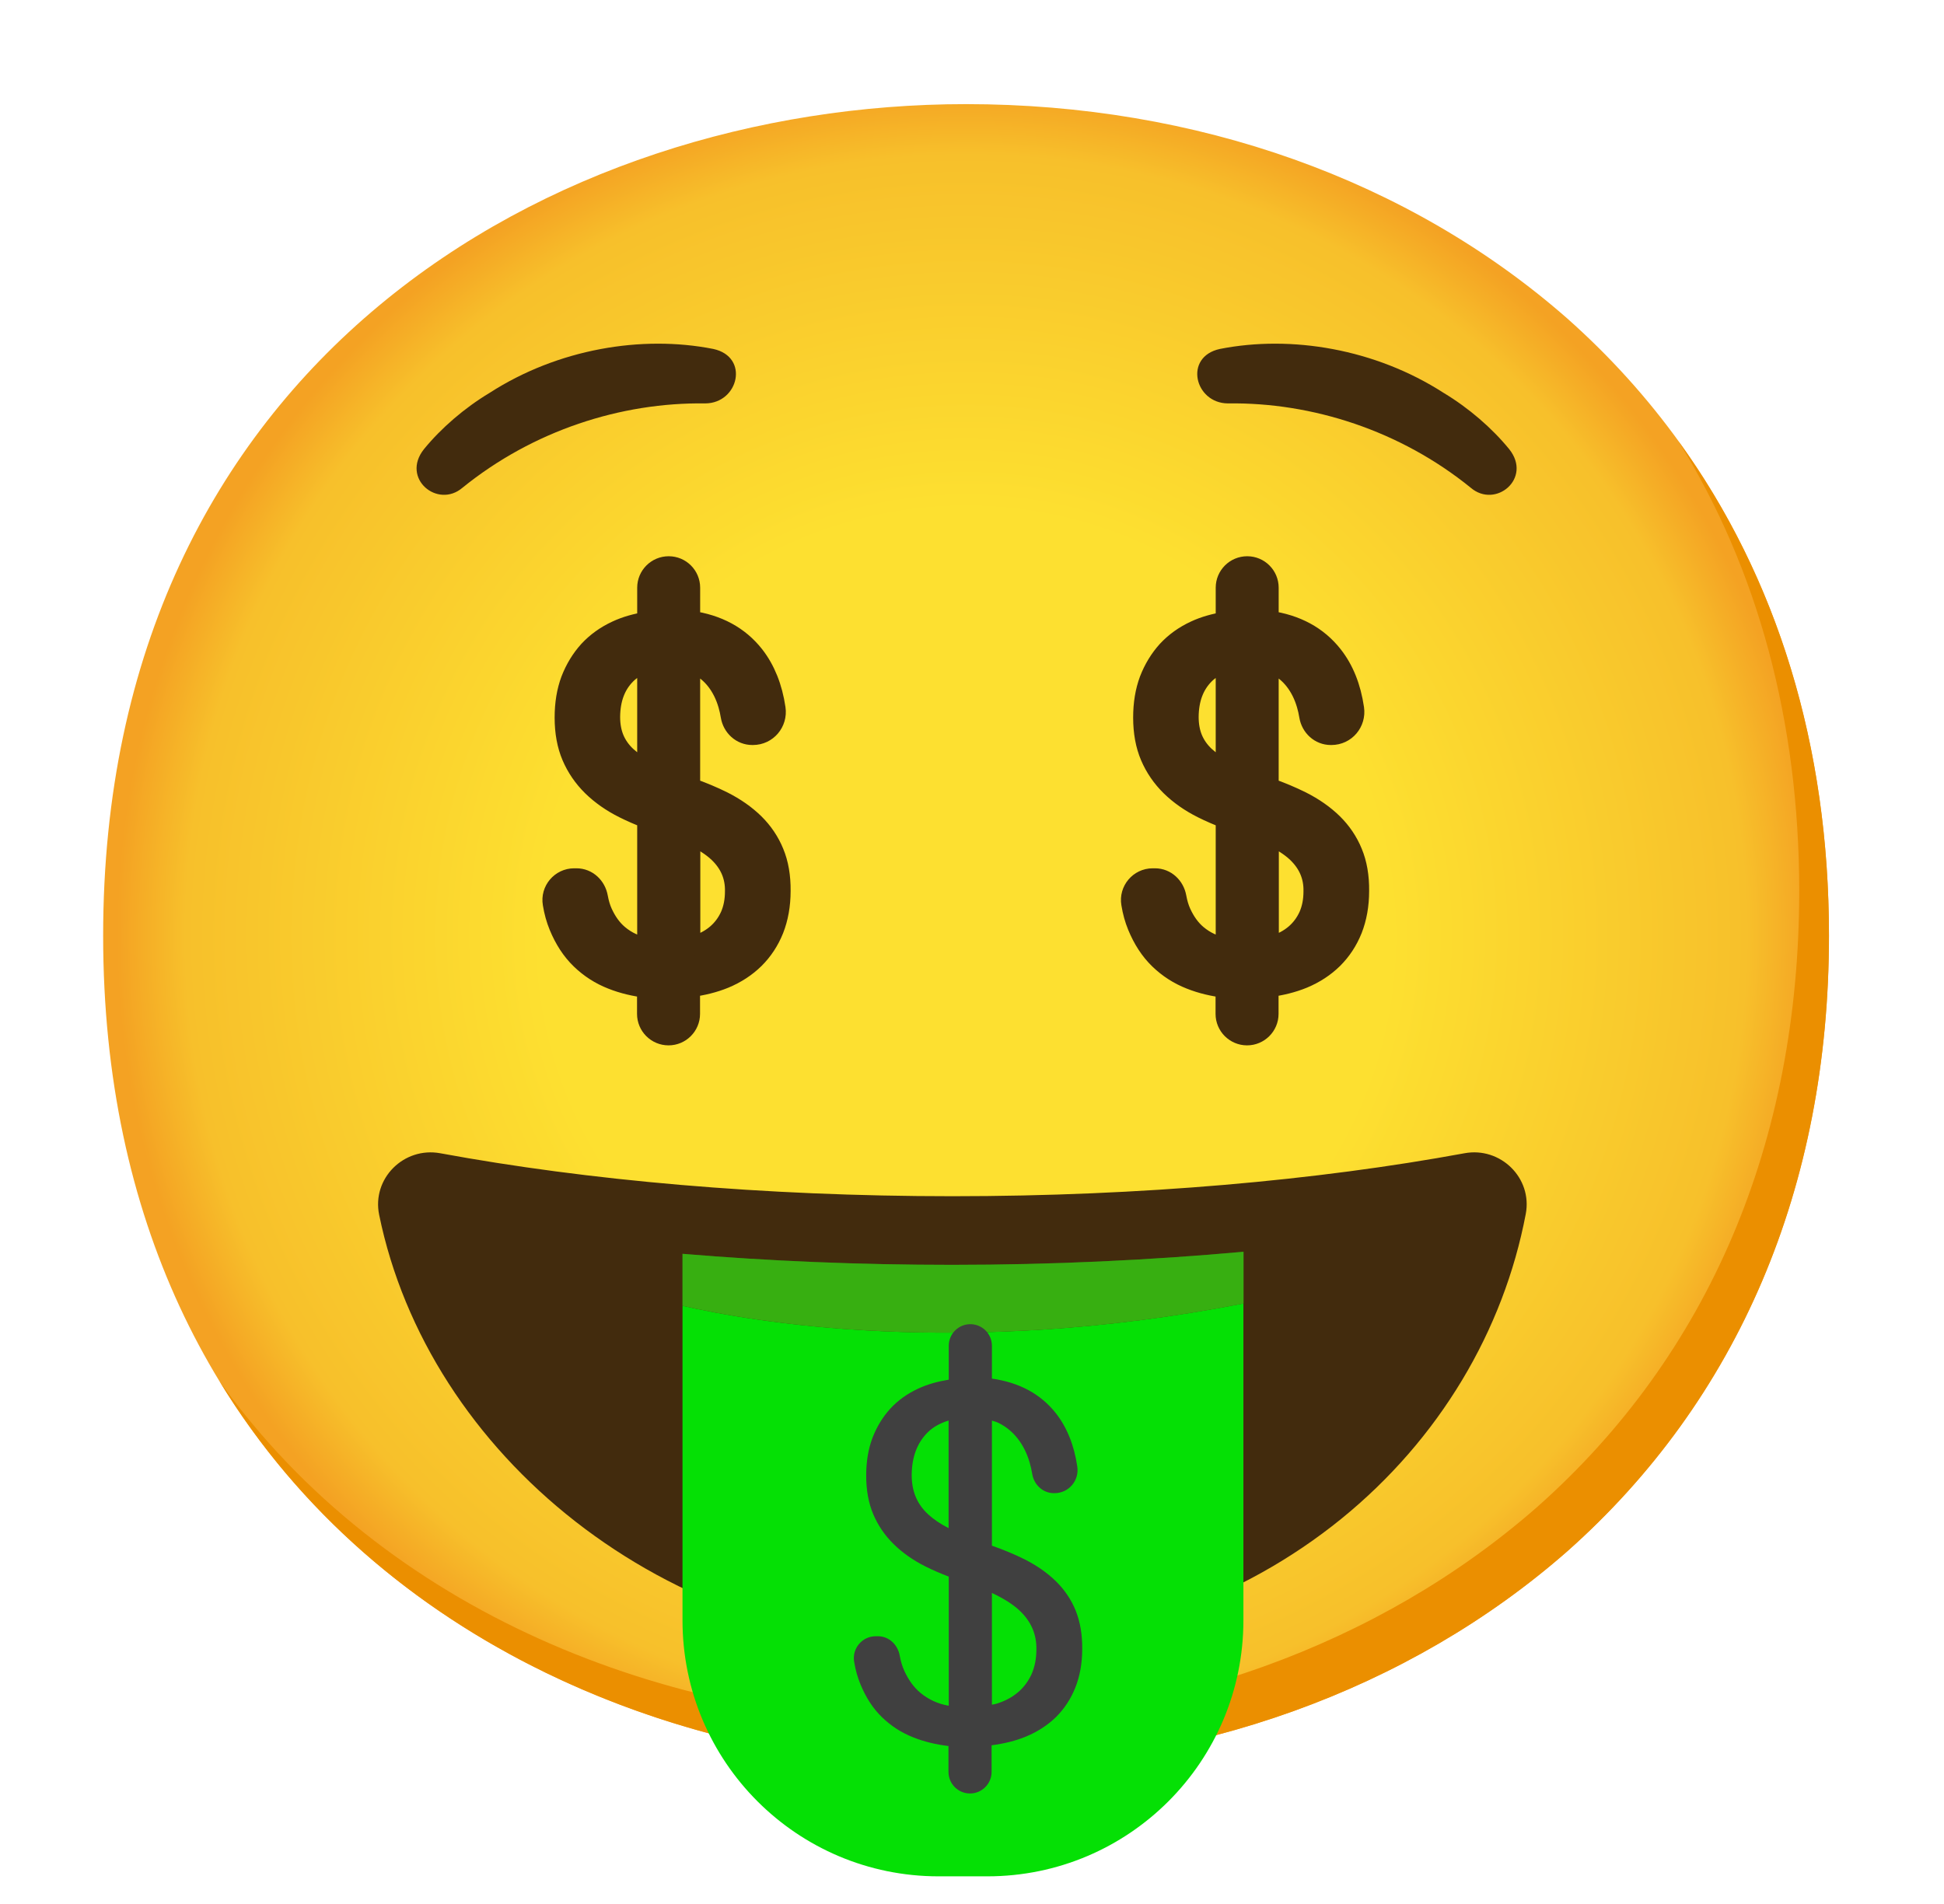
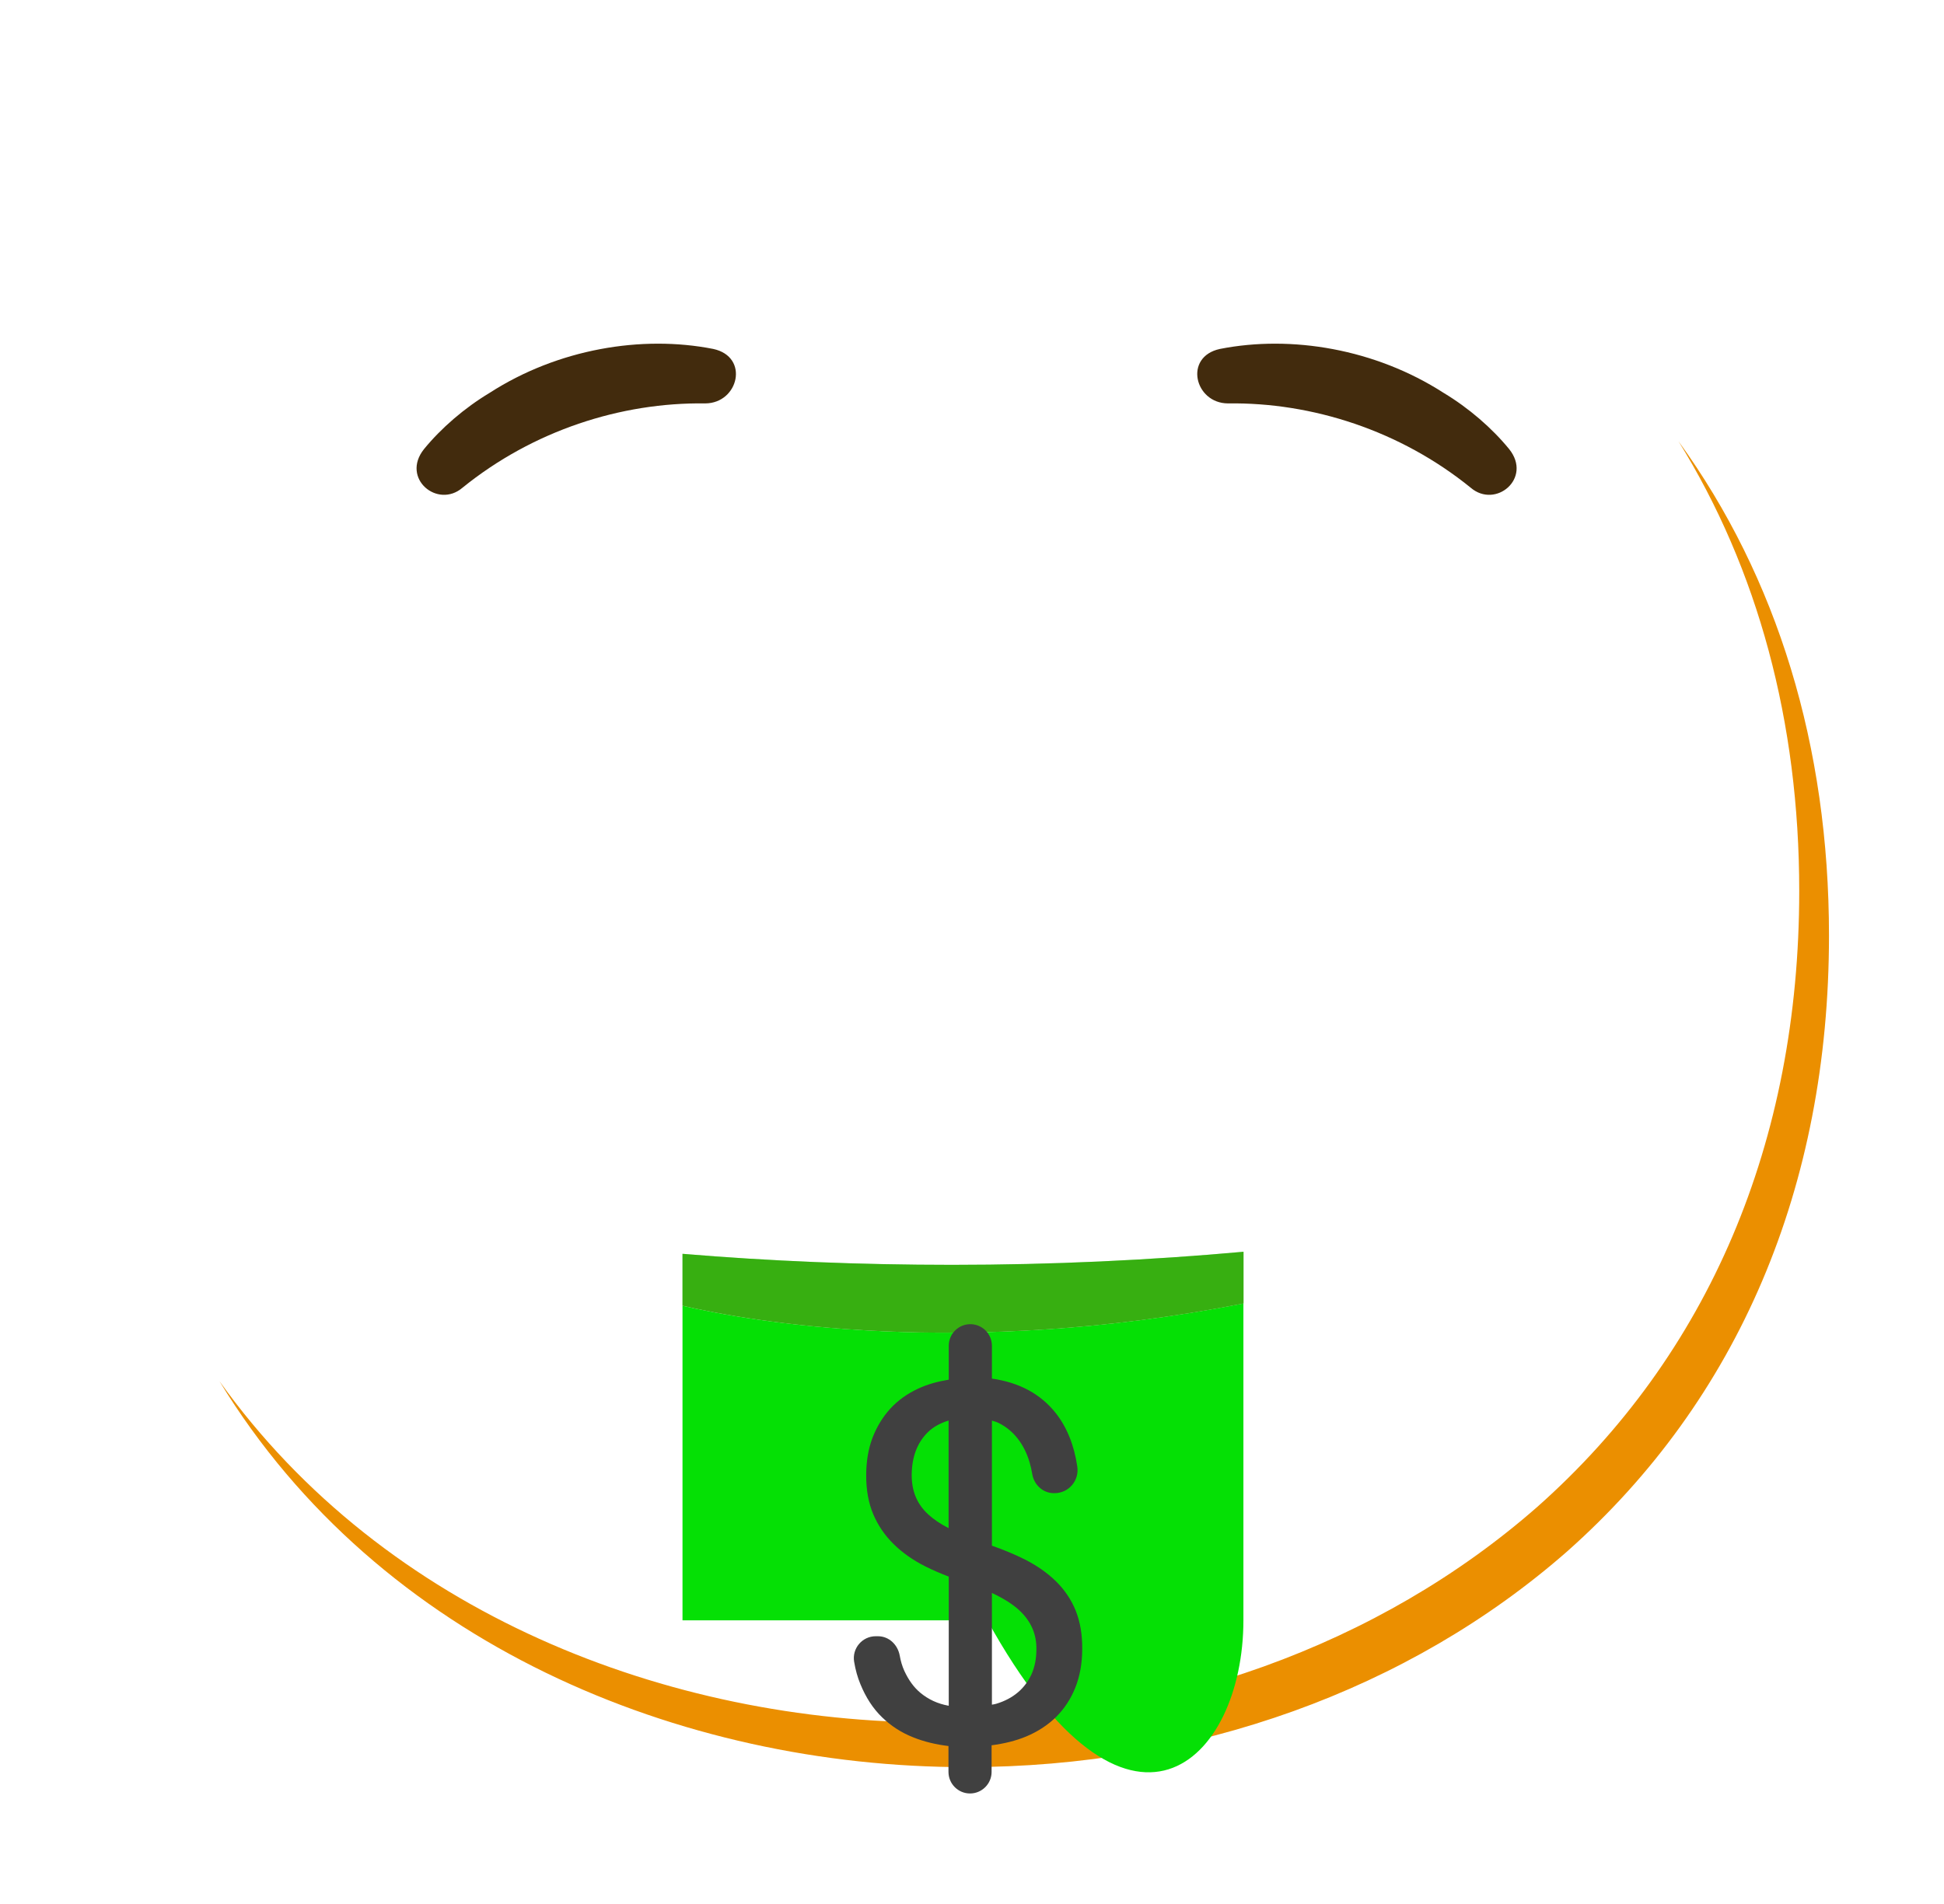
<svg xmlns="http://www.w3.org/2000/svg" width="49" height="48" viewBox="0 0 49 48" fill="none">
-   <path d="M24.35 44.55C13.887 44.55 2.6 37.987 2.6 23.587C2.6 9.188 13.887 2.625 24.35 2.625C30.162 2.625 35.525 4.537 39.5 8.025C43.812 11.85 46.1 17.25 46.1 23.587C46.1 29.925 43.812 35.288 39.5 39.112C35.525 42.6 30.125 44.55 24.35 44.55Z" fill="url(#paint0_radial_665_34530)" />
  <path d="M42.309 11.126C44.308 14.351 45.351 18.191 45.351 22.462C45.351 28.8 43.063 34.162 38.751 37.987C34.776 41.475 29.376 43.425 23.601 43.425C16.828 43.425 9.711 40.669 5.533 34.822C9.568 41.445 17.154 44.55 24.351 44.55C30.126 44.55 35.526 42.6 39.501 39.112C43.813 35.287 46.101 29.925 46.101 23.587C46.101 18.81 44.8 14.565 42.309 11.126Z" fill="#EB8F00" />
-   <path d="M24.002 30.157C19.232 30.157 14.799 29.756 11.098 29.074C10.179 28.905 9.369 29.711 9.557 30.626C10.787 36.641 16.708 41.58 23.998 41.58C31.974 41.58 37.344 36.48 38.458 30.604C38.63 29.696 37.82 28.905 36.913 29.074C33.208 29.756 28.771 30.157 24.002 30.157Z" fill="#422B0D" />
-   <path d="M34.092 21.491C33.979 21.214 33.81 20.966 33.597 20.756C33.379 20.543 33.117 20.359 32.805 20.201C32.558 20.078 32.28 19.961 31.98 19.856V16.703C32.037 16.721 32.097 16.736 32.149 16.762C32.34 16.856 32.502 16.991 32.633 17.16C32.764 17.329 32.865 17.531 32.933 17.764C32.959 17.858 32.982 17.951 32.997 18.049C33.042 18.323 33.267 18.532 33.544 18.532H33.559C33.919 18.532 34.185 18.214 34.133 17.861C34.054 17.321 33.874 16.875 33.597 16.523C33.214 16.035 32.674 15.742 31.98 15.645V14.816C31.98 14.516 31.737 14.273 31.437 14.273C31.137 14.273 30.893 14.516 30.893 14.816V15.671C30.615 15.716 30.357 15.787 30.124 15.896C29.847 16.024 29.614 16.192 29.419 16.402C29.228 16.613 29.078 16.86 28.969 17.141C28.864 17.422 28.812 17.738 28.812 18.09C28.812 18.461 28.872 18.788 28.992 19.069C29.112 19.35 29.284 19.601 29.505 19.819C29.727 20.036 29.993 20.224 30.308 20.381C30.488 20.471 30.687 20.558 30.893 20.636V23.887C30.893 23.887 30.893 23.887 30.889 23.891C30.615 23.843 30.379 23.734 30.173 23.561C30.008 23.422 29.877 23.239 29.772 23.01C29.719 22.894 29.682 22.766 29.655 22.62C29.607 22.35 29.389 22.14 29.112 22.14H29.055C28.714 22.14 28.455 22.448 28.512 22.781C28.545 22.988 28.598 23.175 28.669 23.348C28.808 23.685 28.988 23.962 29.217 24.184C29.445 24.405 29.708 24.574 30.004 24.69C30.285 24.802 30.582 24.87 30.889 24.907V25.56C30.889 25.86 31.133 26.104 31.433 26.104C31.733 26.104 31.977 25.86 31.977 25.56V24.889C32.292 24.848 32.584 24.776 32.847 24.668C33.143 24.544 33.394 24.379 33.604 24.172C33.81 23.966 33.972 23.723 34.088 23.434C34.2 23.149 34.26 22.823 34.26 22.462C34.264 22.095 34.208 21.769 34.092 21.491ZM30.379 19.069C30.237 18.938 30.132 18.788 30.064 18.626C29.997 18.465 29.963 18.281 29.963 18.071C29.967 17.625 30.098 17.273 30.357 17.01C30.495 16.867 30.679 16.766 30.893 16.703V19.414C30.687 19.309 30.514 19.192 30.379 19.069ZM32.985 23.089C32.903 23.269 32.79 23.422 32.64 23.55C32.49 23.677 32.307 23.775 32.093 23.839C32.059 23.85 32.022 23.854 31.984 23.861V21.045C32.28 21.184 32.52 21.334 32.693 21.499C32.974 21.769 33.113 22.091 33.105 22.47C33.105 22.706 33.064 22.909 32.985 23.089Z" fill="#422B0D" stroke="#422B0D" stroke-width="0.5" stroke-miterlimit="10" />
-   <path d="M17.203 32.918V40.849C17.203 44.415 20.094 47.303 23.657 47.303H24.887C28.453 47.303 31.341 44.411 31.341 40.849V32.861C24.212 34.256 18.902 33.311 17.203 32.918Z" fill="#05E005" />
+   <path d="M17.203 32.918V40.849H24.887C28.453 47.303 31.341 44.411 31.341 40.849V32.861C24.212 34.256 18.902 33.311 17.203 32.918Z" fill="#05E005" />
  <path d="M23.998 31.887C21.677 31.887 19.393 31.793 17.203 31.609V32.918C18.906 33.312 24.212 34.257 31.344 32.862V31.557C28.986 31.77 26.514 31.887 23.998 31.887Z" fill="#05E005" />
  <path opacity="0.3" d="M23.998 31.887C21.677 31.887 19.393 31.793 17.203 31.609V32.918C18.906 33.312 24.212 34.257 31.344 32.862V31.557C28.986 31.77 26.514 31.887 23.998 31.887Z" fill="#AB3F2E" />
  <path d="M27.113 40.602C27 40.324 26.832 40.077 26.618 39.867C26.4 39.653 26.138 39.469 25.827 39.312C25.579 39.188 25.302 39.072 25.002 38.967V35.813C25.058 35.832 25.118 35.847 25.17 35.873C25.362 35.967 25.523 36.102 25.654 36.27C25.785 36.439 25.887 36.642 25.954 36.874C25.98 36.968 26.003 37.062 26.018 37.159C26.063 37.433 26.288 37.643 26.565 37.643H26.58C26.94 37.643 27.207 37.324 27.154 36.972C27.075 36.435 26.895 35.989 26.618 35.633C26.235 35.145 25.695 34.853 25.002 34.755V33.927C25.002 33.627 24.758 33.383 24.458 33.383C24.158 33.383 23.914 33.627 23.914 33.927V34.782C23.637 34.827 23.378 34.898 23.145 35.007C22.868 35.134 22.635 35.303 22.44 35.513C22.249 35.723 22.099 35.97 21.99 36.252C21.885 36.533 21.833 36.848 21.833 37.2C21.833 37.572 21.893 37.898 22.013 38.179C22.133 38.46 22.305 38.712 22.527 38.929C22.748 39.147 23.014 39.334 23.329 39.492C23.509 39.582 23.708 39.668 23.914 39.747V42.998C23.914 42.998 23.914 42.998 23.91 43.002C23.637 42.953 23.4 42.844 23.194 42.672C23.029 42.533 22.898 42.349 22.793 42.12C22.74 42.004 22.703 41.877 22.677 41.73C22.624 41.46 22.407 41.25 22.129 41.25H22.073C21.732 41.25 21.473 41.558 21.529 41.892C21.563 42.098 21.615 42.285 21.687 42.458C21.825 42.795 22.005 43.073 22.234 43.294C22.463 43.515 22.725 43.684 23.022 43.8C23.303 43.913 23.599 43.98 23.907 44.018V44.67C23.907 44.97 24.15 45.214 24.45 45.214C24.75 45.214 24.994 44.97 24.994 44.67V43.999C25.309 43.958 25.602 43.887 25.864 43.778C26.16 43.654 26.412 43.489 26.622 43.283C26.828 43.077 26.989 42.833 27.105 42.544C27.218 42.259 27.278 41.933 27.278 41.573C27.282 41.205 27.225 40.883 27.113 40.602ZM23.397 38.179C23.254 38.048 23.149 37.898 23.082 37.737C23.014 37.575 22.98 37.392 22.98 37.182C22.984 36.735 23.115 36.383 23.374 36.12C23.513 35.978 23.697 35.877 23.91 35.813V38.524C23.704 38.419 23.532 38.303 23.397 38.179ZM26.003 42.203C25.92 42.383 25.808 42.537 25.658 42.664C25.508 42.792 25.324 42.889 25.11 42.953C25.077 42.964 25.039 42.968 25.002 42.975V40.159C25.298 40.298 25.538 40.448 25.71 40.613C25.992 40.883 26.13 41.205 26.123 41.584C26.123 41.817 26.082 42.019 26.003 42.203Z" fill="#404040" />
  <path d="M11.657 12.296C11.03 12.832 10.101 12.06 10.685 11.325C11.12 10.792 11.706 10.286 12.343 9.903C14.06 8.797 16.175 8.441 17.979 8.797C18.898 8.996 18.617 10.166 17.777 10.17C15.65 10.14 13.434 10.856 11.657 12.296Z" fill="#422B0D" />
  <path d="M37.071 12.296C37.697 12.832 38.627 12.06 38.042 11.325C37.607 10.792 37.022 10.286 36.385 9.903C34.667 8.797 32.552 8.441 30.748 8.797C29.829 8.996 30.111 10.166 30.951 10.17C33.077 10.14 35.297 10.856 37.071 12.296Z" fill="#422B0D" />
-   <path d="M19.51 21.491C19.397 21.214 19.228 20.966 19.015 20.756C18.797 20.543 18.535 20.359 18.223 20.201C17.976 20.078 17.698 19.961 17.398 19.856V16.703C17.455 16.721 17.515 16.736 17.567 16.762C17.758 16.856 17.92 16.991 18.051 17.16C18.182 17.329 18.283 17.531 18.351 17.764C18.377 17.858 18.4 17.951 18.415 18.049C18.46 18.323 18.685 18.532 18.962 18.532H18.977C19.337 18.532 19.603 18.214 19.551 17.861C19.472 17.325 19.292 16.879 19.015 16.523C18.632 16.035 18.092 15.742 17.398 15.645V14.816C17.398 14.516 17.155 14.273 16.855 14.273C16.555 14.273 16.311 14.516 16.311 14.816V15.671C16.033 15.716 15.775 15.787 15.542 15.896C15.265 16.024 15.032 16.192 14.837 16.402C14.646 16.613 14.496 16.86 14.387 17.141C14.282 17.422 14.23 17.738 14.23 18.09C14.23 18.461 14.29 18.788 14.41 19.069C14.53 19.35 14.702 19.601 14.923 19.819C15.145 20.036 15.411 20.224 15.726 20.381C15.906 20.471 16.105 20.558 16.311 20.636V23.887C16.311 23.887 16.311 23.887 16.307 23.891C16.033 23.843 15.797 23.734 15.591 23.561C15.426 23.422 15.295 23.239 15.19 23.01C15.137 22.894 15.1 22.766 15.073 22.62C15.025 22.35 14.807 22.14 14.53 22.14H14.473C14.132 22.14 13.873 22.448 13.93 22.781C13.963 22.988 14.016 23.175 14.087 23.348C14.226 23.685 14.406 23.962 14.635 24.184C14.863 24.405 15.126 24.574 15.422 24.69C15.703 24.802 16 24.87 16.307 24.907V25.56C16.307 25.86 16.551 26.104 16.851 26.104C17.151 26.104 17.395 25.86 17.395 25.56V24.889C17.71 24.848 18.002 24.776 18.265 24.668C18.561 24.544 18.812 24.379 19.022 24.172C19.228 23.966 19.39 23.723 19.506 23.434C19.618 23.149 19.678 22.823 19.678 22.462C19.682 22.095 19.626 21.769 19.51 21.491ZM15.797 19.069C15.655 18.938 15.55 18.788 15.482 18.626C15.415 18.465 15.381 18.281 15.381 18.071C15.385 17.625 15.516 17.273 15.775 17.01C15.913 16.867 16.097 16.766 16.311 16.703V19.414C16.105 19.309 15.932 19.192 15.797 19.069ZM18.403 23.089C18.321 23.269 18.208 23.422 18.058 23.55C17.908 23.677 17.725 23.775 17.511 23.839C17.477 23.85 17.44 23.854 17.402 23.861V21.045C17.698 21.184 17.938 21.334 18.111 21.499C18.392 21.769 18.531 22.091 18.523 22.47C18.523 22.706 18.482 22.909 18.403 23.089Z" fill="#422B0D" stroke="#422B0D" stroke-width="0.5" stroke-miterlimit="10" />
  <defs>
    <radialGradient id="paint0_radial_665_34530" cx="0" cy="0" r="1" gradientUnits="userSpaceOnUse" gradientTransform="translate(24.35 23.587) scale(21.36 21.36)">
      <stop offset="0.5" stop-color="#FDE030" />
      <stop offset="0.919" stop-color="#F7C02B" />
      <stop offset="1" stop-color="#F4A223" />
    </radialGradient>
  </defs>
</svg>